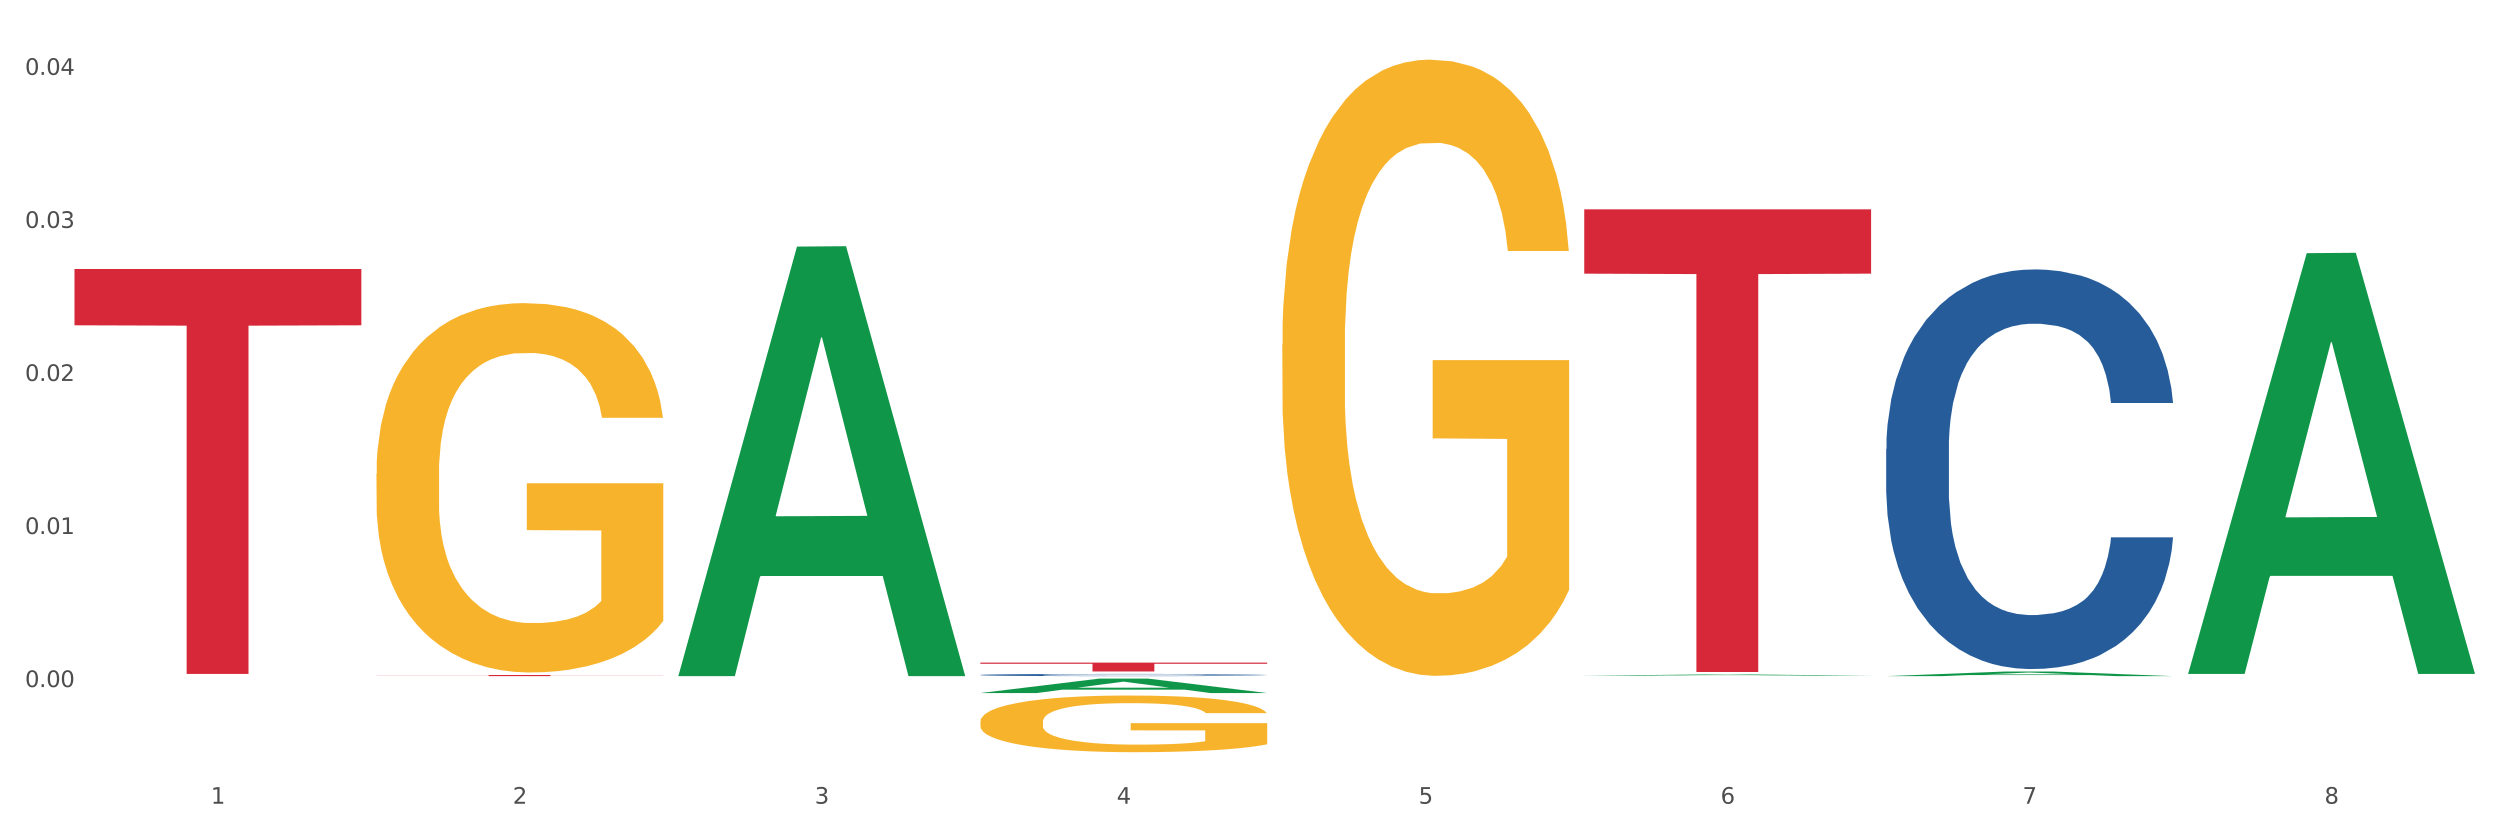
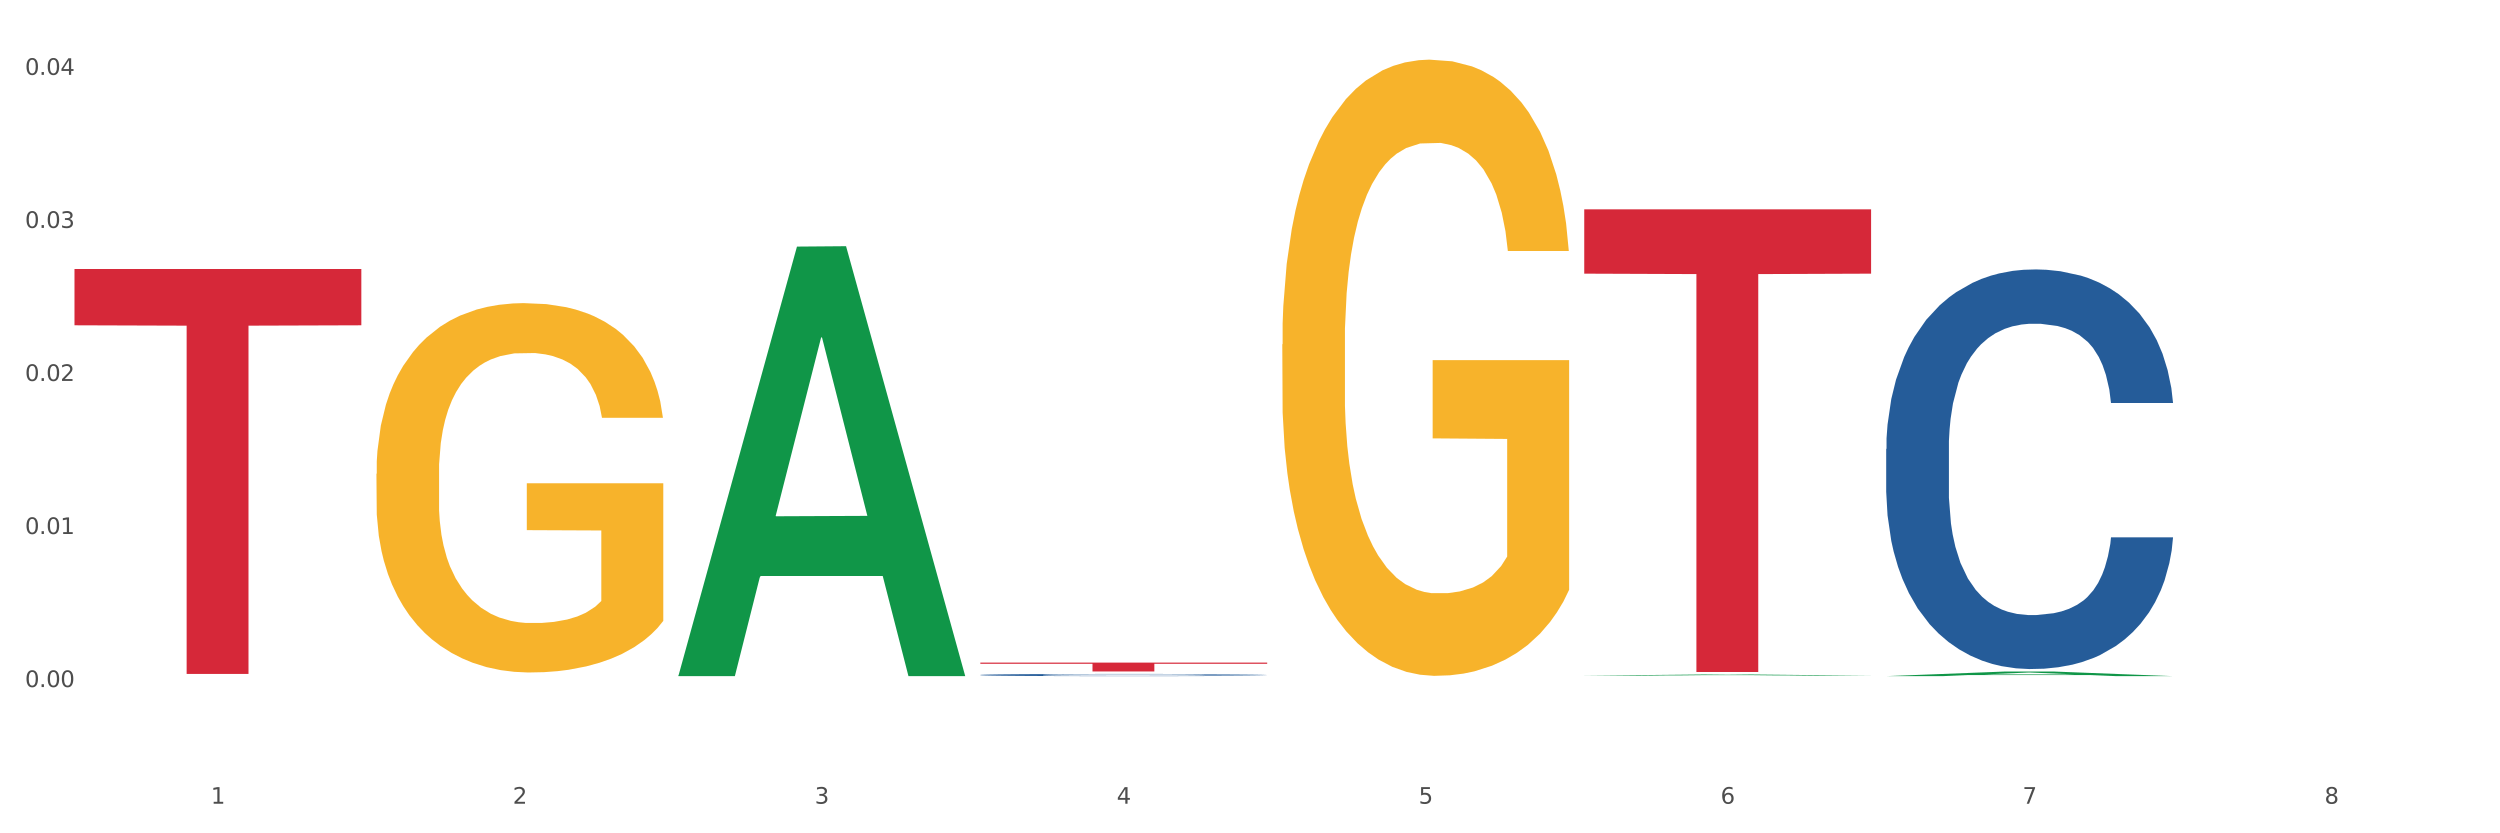
<svg xmlns="http://www.w3.org/2000/svg" xmlns:xlink="http://www.w3.org/1999/xlink" width="1080pt" height="360pt" viewBox="0 0 1080 360" version="1.1">
  <rect x="0" y="0" width="1080" height="360" fill="#333333" stroke="none" />
  <defs>
    <style type="text/css">*{stroke-linejoin: round; stroke-linecap: butt}</style>
  </defs>
  <g id="figure_1">
    <g id="patch_1">
      <path d="M 0 360  L 1080 360  L 1080 0  L 0 0  z " style="fill: #ffffff; stroke: #ffffff; stroke-linejoin: miter" />
    </g>
    <g id="axes_1">
      <g id="matplotlib.axis_1">
        <g id="xtick_1">
          <g id="text_1">
            <g style="fill: #4d4d4d" transform="translate(91.082 347.204) scale(0.096 -0.096)">
              <defs>
                <path id="DejaVuSans-31" d="M 794 531  L 1825 531  L 1825 4091  L 703 3866  L 703 4441  L 1819 4666  L 2450 4666  L 2450 531  L 3481 531  L 3481 0  L 794 0  L 794 531  z " transform="scale(0.016)" />
              </defs>
              <use xlink:href="#DejaVuSans-31" />
            </g>
          </g>
        </g>
        <g id="xtick_2">
          <g id="text_2">
            <g style="fill: #4d4d4d" transform="translate(221.525 347.204) scale(0.096 -0.096)">
              <defs>
                <path id="DejaVuSans-32" d="M 1228 531  L 3431 531  L 3431 0  L 469 0  L 469 531  Q 828 903 1448 1529  Q 2069 2156 2228 2338  Q 2531 2678 2651 2914  Q 2772 3150 2772 3378  Q 2772 3750 2511 3984  Q 2250 4219 1831 4219  Q 1534 4219 1204 4116  Q 875 4013 500 3803  L 500 4441  Q 881 4594 1212 4672  Q 1544 4750 1819 4750  Q 2544 4750 2975 4387  Q 3406 4025 3406 3419  Q 3406 3131 3298 2873  Q 3191 2616 2906 2266  Q 2828 2175 2409 1742  Q 1991 1309 1228 531  z " transform="scale(0.016)" />
              </defs>
              <use xlink:href="#DejaVuSans-32" />
            </g>
          </g>
        </g>
        <g id="xtick_3">
          <g id="text_3">
            <g style="fill: #4d4d4d" transform="translate(351.968 347.204) scale(0.096 -0.096)">
              <defs>
                <path id="DejaVuSans-33" d="M 2597 2516  Q 3050 2419 3304 2112  Q 3559 1806 3559 1356  Q 3559 666 3084 287  Q 2609 -91 1734 -91  Q 1441 -91 1130 -33  Q 819 25 488 141  L 488 750  Q 750 597 1062 519  Q 1375 441 1716 441  Q 2309 441 2620 675  Q 2931 909 2931 1356  Q 2931 1769 2642 2001  Q 2353 2234 1838 2234  L 1294 2234  L 1294 2753  L 1863 2753  Q 2328 2753 2575 2939  Q 2822 3125 2822 3475  Q 2822 3834 2567 4026  Q 2313 4219 1838 4219  Q 1578 4219 1281 4162  Q 984 4106 628 3988  L 628 4550  Q 988 4650 1302 4700  Q 1616 4750 1894 4750  Q 2613 4750 3031 4423  Q 3450 4097 3450 3541  Q 3450 3153 3228 2886  Q 3006 2619 2597 2516  z " transform="scale(0.016)" />
              </defs>
              <use xlink:href="#DejaVuSans-33" />
            </g>
          </g>
        </g>
        <g id="xtick_4">
          <g id="text_4">
            <g style="fill: #4d4d4d" transform="translate(482.412 347.204) scale(0.096 -0.096)">
              <defs>
                <path id="DejaVuSans-34" d="M 2419 4116  L 825 1625  L 2419 1625  L 2419 4116  z M 2253 4666  L 3047 4666  L 3047 1625  L 3713 1625  L 3713 1100  L 3047 1100  L 3047 0  L 2419 0  L 2419 1100  L 313 1100  L 313 1709  L 2253 4666  z " transform="scale(0.016)" />
              </defs>
              <use xlink:href="#DejaVuSans-34" />
            </g>
          </g>
        </g>
        <g id="xtick_5">
          <g id="text_5">
            <g style="fill: #4d4d4d" transform="translate(612.855 347.204) scale(0.096 -0.096)">
              <defs>
                <path id="DejaVuSans-35" d="M 691 4666  L 3169 4666  L 3169 4134  L 1269 4134  L 1269 2991  Q 1406 3038 1543 3061  Q 1681 3084 1819 3084  Q 2600 3084 3056 2656  Q 3513 2228 3513 1497  Q 3513 744 3044 326  Q 2575 -91 1722 -91  Q 1428 -91 1123 -41  Q 819 9 494 109  L 494 744  Q 775 591 1075 516  Q 1375 441 1709 441  Q 2250 441 2565 725  Q 2881 1009 2881 1497  Q 2881 1984 2565 2268  Q 2250 2553 1709 2553  Q 1456 2553 1204 2497  Q 953 2441 691 2322  L 691 4666  z " transform="scale(0.016)" />
              </defs>
              <use xlink:href="#DejaVuSans-35" />
            </g>
          </g>
        </g>
        <g id="xtick_6">
          <g id="text_6">
            <g style="fill: #4d4d4d" transform="translate(743.299 347.204) scale(0.096 -0.096)">
              <defs>
                <path id="DejaVuSans-36" d="M 2113 2584  Q 1688 2584 1439 2293  Q 1191 2003 1191 1497  Q 1191 994 1439 701  Q 1688 409 2113 409  Q 2538 409 2786 701  Q 3034 994 3034 1497  Q 3034 2003 2786 2293  Q 2538 2584 2113 2584  z M 3366 4563  L 3366 3988  Q 3128 4100 2886 4159  Q 2644 4219 2406 4219  Q 1781 4219 1451 3797  Q 1122 3375 1075 2522  Q 1259 2794 1537 2939  Q 1816 3084 2150 3084  Q 2853 3084 3261 2657  Q 3669 2231 3669 1497  Q 3669 778 3244 343  Q 2819 -91 2113 -91  Q 1303 -91 875 529  Q 447 1150 447 2328  Q 447 3434 972 4092  Q 1497 4750 2381 4750  Q 2619 4750 2861 4703  Q 3103 4656 3366 4563  z " transform="scale(0.016)" />
              </defs>
              <use xlink:href="#DejaVuSans-36" />
            </g>
          </g>
        </g>
        <g id="xtick_7">
          <g id="text_7">
            <g style="fill: #4d4d4d" transform="translate(873.742 347.204) scale(0.096 -0.096)">
              <defs>
                <path id="DejaVuSans-37" d="M 525 4666  L 3525 4666  L 3525 4397  L 1831 0  L 1172 0  L 2766 4134  L 525 4134  L 525 4666  z " transform="scale(0.016)" />
              </defs>
              <use xlink:href="#DejaVuSans-37" />
            </g>
          </g>
        </g>
        <g id="xtick_8">
          <g id="text_8">
            <g style="fill: #4d4d4d" transform="translate(1004.185 347.204) scale(0.096 -0.096)">
              <defs>
                <path id="DejaVuSans-38" d="M 2034 2216  Q 1584 2216 1326 1975  Q 1069 1734 1069 1313  Q 1069 891 1326 650  Q 1584 409 2034 409  Q 2484 409 2743 651  Q 3003 894 3003 1313  Q 3003 1734 2745 1975  Q 2488 2216 2034 2216  z M 1403 2484  Q 997 2584 770 2862  Q 544 3141 544 3541  Q 544 4100 942 4425  Q 1341 4750 2034 4750  Q 2731 4750 3128 4425  Q 3525 4100 3525 3541  Q 3525 3141 3298 2862  Q 3072 2584 2669 2484  Q 3125 2378 3379 2068  Q 3634 1759 3634 1313  Q 3634 634 3220 271  Q 2806 -91 2034 -91  Q 1263 -91 848 271  Q 434 634 434 1313  Q 434 1759 690 2068  Q 947 2378 1403 2484  z M 1172 3481  Q 1172 3119 1398 2916  Q 1625 2713 2034 2713  Q 2441 2713 2670 2916  Q 2900 3119 2900 3481  Q 2900 3844 2670 4047  Q 2441 4250 2034 4250  Q 1625 4250 1398 4047  Q 1172 3844 1172 3481  z " transform="scale(0.016)" />
              </defs>
              <use xlink:href="#DejaVuSans-38" />
            </g>
          </g>
        </g>
        <g id="xtick_9" />
        <g id="xtick_10" />
        <g id="xtick_11" />
        <g id="xtick_12" />
        <g id="xtick_13" />
        <g id="xtick_14" />
        <g id="xtick_15" />
      </g>
      <g id="matplotlib.axis_2">
        <g id="ytick_1">
          <g id="text_9">
            <g style="fill: #4d4d4d" transform="translate(10.8 296.81) scale(0.096 -0.096)">
              <defs>
                <path id="DejaVuSans-30" d="M 2034 4250  Q 1547 4250 1301 3770  Q 1056 3291 1056 2328  Q 1056 1369 1301 889  Q 1547 409 2034 409  Q 2525 409 2770 889  Q 3016 1369 3016 2328  Q 3016 3291 2770 3770  Q 2525 4250 2034 4250  z M 2034 4750  Q 2819 4750 3233 4129  Q 3647 3509 3647 2328  Q 3647 1150 3233 529  Q 2819 -91 2034 -91  Q 1250 -91 836 529  Q 422 1150 422 2328  Q 422 3509 836 4129  Q 1250 4750 2034 4750  z " transform="scale(0.016)" />
                <path id="DejaVuSans-2e" d="M 684 794  L 1344 794  L 1344 0  L 684 0  L 684 794  z " transform="scale(0.016)" />
              </defs>
              <use xlink:href="#DejaVuSans-30" />
              <use xlink:href="#DejaVuSans-2e" transform="translate(63.623 0)" />
              <use xlink:href="#DejaVuSans-30" transform="translate(95.41 0)" />
              <use xlink:href="#DejaVuSans-30" transform="translate(159.033 0)" />
            </g>
          </g>
        </g>
        <g id="ytick_2">
          <g id="text_10">
            <g style="fill: #4d4d4d" transform="translate(10.8 230.692) scale(0.096 -0.096)">
              <use xlink:href="#DejaVuSans-30" />
              <use xlink:href="#DejaVuSans-2e" transform="translate(63.623 0)" />
              <use xlink:href="#DejaVuSans-30" transform="translate(95.41 0)" />
              <use xlink:href="#DejaVuSans-31" transform="translate(159.033 0)" />
            </g>
          </g>
        </g>
        <g id="ytick_3">
          <g id="text_11">
            <g style="fill: #4d4d4d" transform="translate(10.8 164.574) scale(0.096 -0.096)">
              <use xlink:href="#DejaVuSans-30" />
              <use xlink:href="#DejaVuSans-2e" transform="translate(63.623 0)" />
              <use xlink:href="#DejaVuSans-30" transform="translate(95.41 0)" />
              <use xlink:href="#DejaVuSans-32" transform="translate(159.033 0)" />
            </g>
          </g>
        </g>
        <g id="ytick_4">
          <g id="text_12">
            <g style="fill: #4d4d4d" transform="translate(10.8 98.457) scale(0.096 -0.096)">
              <use xlink:href="#DejaVuSans-30" />
              <use xlink:href="#DejaVuSans-2e" transform="translate(63.623 0)" />
              <use xlink:href="#DejaVuSans-30" transform="translate(95.41 0)" />
              <use xlink:href="#DejaVuSans-33" transform="translate(159.033 0)" />
            </g>
          </g>
        </g>
        <g id="ytick_5">
          <g id="text_13">
            <g style="fill: #4d4d4d" transform="translate(10.8 32.339) scale(0.096 -0.096)">
              <use xlink:href="#DejaVuSans-30" />
              <use xlink:href="#DejaVuSans-2e" transform="translate(63.623 0)" />
              <use xlink:href="#DejaVuSans-30" transform="translate(95.41 0)" />
              <use xlink:href="#DejaVuSans-34" transform="translate(159.033 0)" />
            </g>
          </g>
        </g>
        <g id="ytick_6" />
        <g id="ytick_7" />
        <g id="ytick_8" />
        <g id="ytick_9" />
        <g id="ytick_10" />
      </g>
      <g id="PolyCollection_1">
        <path d="M 293.062 291.744  L 293.19 291.57  L 344.291 106.528  L 365.498 106.354  L 416.983 292.093  L 392.454 292.093  L 381.34 248.841  L 328.577 248.841  L 328.194 249.539  L 317.463 292.093  L 293.062 292.093  L 293.062 291.744  L 335.221 223.029  L 374.696 222.855  L 355.15 145.943  L 354.895 145.594  L 354.639 146.118  L 335.093 222.855  L 335.221 223.029  L 293.062 291.744  z " clip-path="url(#p31a0df6450)" style="fill: #109648" />
        <path d="M 814.835 193.962  L 814.982 193.804  L 814.982 189.389  L 815.421 183.398  L 817.033 172.362  L 819.083 164.006  L 822.599 154.23  L 824.503 150.131  L 826.993 145.559  L 832.12 138.149  L 837.979 131.842  L 842.08 128.373  L 845.157 126.166  L 852.041 122.224  L 855.996 120.49  L 860.097 119.071  L 863.613 118.125  L 869.472 117.022  L 874.159 116.549  L 879.579 116.391  L 884.12 116.549  L 890.126 117.179  L 898.914 119.071  L 902.283 120.175  L 906.824 122.067  L 911.512 124.589  L 915.32 127.112  L 919.714 130.738  L 924.255 135.468  L 928.65 141.46  L 931.726 146.978  L 934.216 152.811  L 936.413 159.906  L 938.024 167.632  L 938.757 174.096  L 911.951 174.096  L 911.219 168.262  L 909.754 161.956  L 908.289 157.699  L 906.678 154.23  L 904.188 150.289  L 901.99 147.766  L 898.328 144.77  L 894.959 142.878  L 892.176 141.775  L 888.807 140.829  L 881.63 139.883  L 876.503 139.883  L 873.28 140.198  L 869.326 140.987  L 865.957 142.09  L 862.002 143.982  L 858.926 146.032  L 855.849 148.712  L 854.092 150.604  L 851.455 154.073  L 849.697 156.911  L 847.354 161.798  L 846.035 165.267  L 843.692 174.254  L 842.666 180.876  L 842.227 185.448  L 841.934 190.493  L 841.934 215.089  L 842.813 226.125  L 843.545 230.855  L 844.717 236.216  L 846.914 243.153  L 850.137 249.933  L 853.506 254.82  L 856.289 257.816  L 858.926 260.023  L 861.562 261.757  L 864.785 263.334  L 867.421 264.28  L 871.376 265.226  L 876.064 265.699  L 879.726 265.699  L 887.196 264.911  L 890.565 264.122  L 893.788 263.019  L 897.303 261.284  L 900.086 259.392  L 901.697 257.973  L 904.334 254.978  L 906.385 251.825  L 908.142 248.198  L 909.314 245.045  L 910.633 240.315  L 911.658 234.954  L 911.951 232.116  L 938.757 232.116  L 938.171 237.792  L 937.145 243.311  L 935.095 250.721  L 933.483 254.978  L 930.993 260.181  L 928.357 264.595  L 924.695 269.483  L 921.326 273.109  L 917.81 276.263  L 914.002 279.1  L 907.117 283.042  L 904.627 284.146  L 899.354 286.038  L 895.252 287.141  L 889.247 288.245  L 883.095 288.876  L 876.65 289.033  L 870.937 288.718  L 864.638 287.772  L 860.683 286.826  L 856.289 285.407  L 851.162 283.2  L 846.328 280.519  L 841.788 277.366  L 837.54 273.74  L 833.585 269.641  L 828.458 262.861  L 824.649 256.239  L 821.866 250.09  L 819.962 244.887  L 818.058 238.265  L 817.033 233.693  L 815.421 222.657  L 814.835 212.408  L 814.835 193.962  z " clip-path="url(#p31a0df6450)" style="fill: #255c99" />
        <path d="M 423.505 291.571  L 423.652 291.57  L 423.652 291.546  L 424.091 291.513  L 425.702 291.452  L 427.753 291.406  L 431.269 291.352  L 433.173 291.33  L 435.663 291.305  L 440.79 291.264  L 446.649 291.229  L 450.75 291.21  L 453.826 291.198  L 460.711 291.176  L 464.666 291.167  L 468.767 291.159  L 472.283 291.154  L 478.142 291.148  L 482.829 291.145  L 488.249 291.144  L 492.79 291.145  L 498.795 291.149  L 507.584 291.159  L 510.953 291.165  L 515.494 291.176  L 520.181 291.189  L 523.99 291.203  L 528.384 291.223  L 532.925 291.249  L 537.319 291.282  L 540.395 291.312  L 542.886 291.345  L 545.083 291.384  L 546.694 291.426  L 547.426 291.462  L 520.621 291.462  L 519.888 291.429  L 518.424 291.395  L 516.959 291.371  L 515.348 291.352  L 512.857 291.331  L 510.66 291.317  L 506.998 291.3  L 503.629 291.29  L 500.846 291.284  L 497.477 291.279  L 490.3 291.273  L 485.173 291.273  L 481.95 291.275  L 477.995 291.28  L 474.626 291.286  L 470.671 291.296  L 467.595 291.307  L 464.519 291.322  L 462.762 291.332  L 460.125 291.351  L 458.367 291.367  L 456.024 291.394  L 454.705 291.413  L 452.362 291.462  L 451.336 291.499  L 450.897 291.524  L 450.604 291.552  L 450.604 291.687  L 451.483 291.747  L 452.215 291.773  L 453.387 291.803  L 455.584 291.841  L 458.807 291.878  L 462.176 291.905  L 464.959 291.922  L 467.595 291.934  L 470.232 291.943  L 473.455 291.952  L 476.091 291.957  L 480.046 291.962  L 484.733 291.965  L 488.395 291.965  L 495.866 291.961  L 499.235 291.956  L 502.457 291.95  L 505.973 291.941  L 508.756 291.93  L 510.367 291.923  L 513.004 291.906  L 515.055 291.889  L 516.812 291.869  L 517.984 291.851  L 519.302 291.825  L 520.328 291.796  L 520.621 291.78  L 547.426 291.78  L 546.84 291.812  L 545.815 291.842  L 543.764 291.883  L 542.153 291.906  L 539.663 291.935  L 537.026 291.959  L 533.364 291.986  L 529.995 292.006  L 526.48 292.023  L 522.671 292.039  L 515.787 292.06  L 513.297 292.066  L 508.024 292.077  L 503.922 292.083  L 497.917 292.089  L 491.764 292.092  L 485.319 292.093  L 479.607 292.092  L 473.308 292.086  L 469.353 292.081  L 464.959 292.073  L 459.832 292.061  L 454.998 292.046  L 450.457 292.029  L 446.209 292.009  L 442.255 291.987  L 437.128 291.949  L 433.319 291.913  L 430.536 291.879  L 428.632 291.851  L 426.728 291.814  L 425.702 291.789  L 424.091 291.728  L 423.505 291.672  L 423.505 291.571  z " clip-path="url(#p31a0df6450)" style="fill: #255c99" />
        <path d="M 553.949 148.777  L 554.095 148.533  L 554.095 139.781  L 554.388 132.245  L 555.851 114.011  L 558.045 98.938  L 559.655 90.915  L 561.264 84.351  L 563.166 77.786  L 565.507 70.979  L 569.75 61.011  L 572.383 55.906  L 575.602 50.557  L 581.454 42.778  L 585.697 38.402  L 590.086 34.755  L 597.255 30.379  L 601.937 28.434  L 606.911 26.975  L 612.91 26.003  L 617.445 25.759  L 627.394 26.489  L 635.88 28.677  L 639.977 30.379  L 645.244 33.296  L 648.023 35.241  L 652.559 39.131  L 657.241 44.236  L 660.459 48.612  L 665.287 56.878  L 668.945 65.144  L 672.31 75.355  L 674.066 82.406  L 675.383 88.97  L 676.553 96.506  L 677.724 108.419  L 651.388 108.419  L 650.364 99.91  L 648.755 91.887  L 646.414 84.107  L 644.366 79.245  L 640.854 73.167  L 637.636 69.277  L 634.271 66.36  L 630.174 63.929  L 626.955 62.713  L 622.42 61.741  L 613.495 61.984  L 607.497 63.929  L 603.4 66.36  L 600.767 68.548  L 598.426 70.979  L 595.792 74.383  L 592.72 79.488  L 590.525 84.107  L 588.331 89.942  L 586.575 95.777  L 584.965 102.584  L 583.649 109.878  L 582.625 117.414  L 581.747 126.653  L 581.015 141.969  L 581.015 175.276  L 581.308 182.813  L 582.039 192.781  L 582.917 200.317  L 584.38 209.313  L 585.697 215.39  L 588.184 224.143  L 590.964 231.436  L 593.159 236.055  L 595.353 239.945  L 599.157 245.294  L 603.4 249.67  L 607.058 252.344  L 612.032 254.775  L 615.397 255.748  L 618.323 256.234  L 625.492 256.234  L 630.613 255.505  L 636.319 253.803  L 640.708 251.615  L 644.366 248.941  L 648.462 244.564  L 651.096 240.431  L 651.096 189.62  L 618.908 189.377  L 618.908 155.584  L 677.87 155.584  L 677.87 254.775  L 675.383 259.881  L 672.603 264.5  L 669.677 268.633  L 665.287 273.738  L 660.02 278.601  L 655.339 282.004  L 650.364 284.922  L 644.512 287.596  L 636.904 290.027  L 632.222 291  L 626.37 291.729  L 619.494 291.972  L 613.495 291.486  L 607.643 290.27  L 601.498 288.082  L 595.5 284.922  L 590.964 281.761  L 586.429 277.871  L 581.6 272.766  L 577.796 267.904  L 574.87 263.528  L 571.652 257.936  L 568.14 250.642  L 565.507 244.078  L 563.166 237.271  L 560.679 228.519  L 558.923 220.982  L 557.167 211.501  L 556.143 204.45  L 554.973 193.51  L 554.095 178.194  L 553.949 148.777  z " clip-path="url(#p31a0df6450)" style="fill: #f7b32b" />
        <path d="M 32.175 116.218  L 156.096 116.218  L 156.096 140.525  L 107.35 140.689  L 107.35 291.13  L 80.628 291.13  L 80.628 140.689  L 32.175 140.525  L 32.175 116.382  L 32.175 116.218  z " clip-path="url(#p31a0df6450)" style="fill: #d62839" />
-         <path d="M 162.618 291.589  L 286.54 291.589  L 286.54 291.659  L 237.793 291.66  L 237.793 292.093  L 211.071 292.093  L 211.071 291.66  L 162.618 291.659  L 162.618 291.59  L 162.618 291.589  z " clip-path="url(#p31a0df6450)" style="fill: #d62839" />
-         <path d="M 423.505 286.239  L 547.426 286.239  L 547.426 286.772  L 498.68 286.775  L 498.68 290.075  L 471.958 290.075  L 471.958 286.775  L 423.505 286.772  L 423.505 286.242  L 423.505 286.239  z " clip-path="url(#p31a0df6450)" style="fill: #d62839" />
+         <path d="M 423.505 286.239  L 547.426 286.239  L 547.426 286.772  L 498.68 286.775  L 498.68 290.075  L 471.958 290.075  L 471.958 286.775  L 423.505 286.772  L 423.505 286.242  L 423.505 286.239  " clip-path="url(#p31a0df6450)" style="fill: #d62839" />
        <path d="M 684.392 90.445  L 808.313 90.445  L 808.313 118.219  L 759.567 118.407  L 759.567 290.305  L 732.845 290.305  L 732.845 118.407  L 684.392 118.219  L 684.392 90.633  L 684.392 90.445  z " clip-path="url(#p31a0df6450)" style="fill: #d62839" />
-         <path d="M 423.505 311.781  L 423.651 311.759  L 423.651 310.954  L 423.944 310.261  L 425.407 308.584  L 427.602 307.198  L 429.211 306.46  L 430.82 305.856  L 432.722 305.253  L 435.063 304.627  L 439.306 303.71  L 441.94 303.24  L 445.158 302.748  L 451.011 302.033  L 455.254 301.631  L 459.643 301.295  L 466.812 300.893  L 471.494 300.714  L 476.468 300.58  L 482.467 300.49  L 487.002 300.468  L 496.951 300.535  L 505.437 300.736  L 509.533 300.893  L 514.8 301.161  L 517.58 301.34  L 522.115 301.698  L 526.797 302.167  L 530.016 302.57  L 534.844 303.33  L 538.502 304.09  L 541.867 305.029  L 543.622 305.677  L 544.939 306.281  L 546.11 306.974  L 547.28 308.07  L 520.945 308.07  L 519.921 307.287  L 518.312 306.549  L 515.971 305.834  L 513.922 305.387  L 510.411 304.828  L 507.192 304.47  L 503.827 304.202  L 499.731 303.978  L 496.512 303.866  L 491.976 303.777  L 483.052 303.799  L 477.053 303.978  L 472.957 304.202  L 470.323 304.403  L 467.982 304.627  L 465.349 304.94  L 462.276 305.409  L 460.082 305.834  L 457.887 306.37  L 456.131 306.907  L 454.522 307.533  L 453.205 308.204  L 452.181 308.897  L 451.303 309.746  L 450.572 311.155  L 450.572 314.218  L 450.864 314.911  L 451.596 315.828  L 452.474 316.521  L 453.937 317.348  L 455.254 317.907  L 457.741 318.712  L 460.521 319.382  L 462.715 319.807  L 464.91 320.165  L 468.714 320.657  L 472.957 321.059  L 476.614 321.305  L 481.589 321.529  L 484.954 321.618  L 487.88 321.663  L 495.049 321.663  L 500.17 321.596  L 505.875 321.439  L 510.265 321.238  L 513.922 320.992  L 518.019 320.59  L 520.652 320.21  L 520.652 315.537  L 488.465 315.515  L 488.465 312.407  L 547.426 312.407  L 547.426 321.529  L 544.939 321.998  L 542.159 322.423  L 539.233 322.803  L 534.844 323.273  L 529.577 323.72  L 524.895 324.033  L 519.921 324.301  L 514.069 324.547  L 506.461 324.771  L 501.779 324.86  L 495.927 324.927  L 489.05 324.95  L 483.052 324.905  L 477.2 324.793  L 471.055 324.592  L 465.056 324.301  L 460.521 324.01  L 455.985 323.653  L 451.157 323.183  L 447.353 322.736  L 444.427 322.334  L 441.208 321.819  L 437.697 321.149  L 435.063 320.545  L 432.722 319.919  L 430.235 319.114  L 428.48 318.421  L 426.724 317.549  L 425.7 316.901  L 424.529 315.895  L 423.651 314.486  L 423.505 311.781  z " clip-path="url(#p31a0df6450)" style="fill: #f7b32b" />
        <path d="M 162.618 204.684  L 162.765 204.538  L 162.765 199.292  L 163.057 194.774  L 164.52 183.844  L 166.715 174.809  L 168.324 170  L 169.934 166.065  L 171.836 162.13  L 174.177 158.05  L 178.419 152.075  L 181.053 149.014  L 184.272 145.808  L 190.124 141.145  L 194.367 138.522  L 198.756 136.336  L 205.925 133.713  L 210.607 132.547  L 215.581 131.672  L 221.58 131.089  L 226.115 130.944  L 236.064 131.381  L 244.55 132.692  L 248.646 133.713  L 253.913 135.461  L 256.693 136.627  L 261.229 138.959  L 265.91 142.019  L 269.129 144.642  L 273.957 149.597  L 277.615 154.552  L 280.98 160.673  L 282.736 164.899  L 284.052 168.834  L 285.223 173.352  L 286.393 180.492  L 260.058 180.492  L 259.034 175.392  L 257.425 170.583  L 255.084 165.919  L 253.036 163.005  L 249.524 159.361  L 246.305 157.03  L 242.94 155.281  L 238.844 153.823  L 235.625 153.095  L 231.09 152.512  L 222.165 152.658  L 216.166 153.823  L 212.07 155.281  L 209.436 156.592  L 207.095 158.05  L 204.462 160.09  L 201.389 163.15  L 199.195 165.919  L 197 169.417  L 195.245 172.914  L 193.635 176.995  L 192.319 181.367  L 191.294 185.884  L 190.417 191.422  L 189.685 200.603  L 189.685 220.569  L 189.978 225.086  L 190.709 231.061  L 191.587 235.579  L 193.05 240.971  L 194.367 244.614  L 196.854 249.861  L 199.634 254.233  L 201.828 257.002  L 204.023 259.333  L 207.827 262.539  L 212.07 265.163  L 215.727 266.766  L 220.702 268.223  L 224.067 268.806  L 226.993 269.097  L 234.162 269.097  L 239.283 268.66  L 244.989 267.64  L 249.378 266.328  L 253.036 264.725  L 257.132 262.102  L 259.766 259.625  L 259.766 229.167  L 227.578 229.021  L 227.578 208.764  L 286.54 208.764  L 286.54 268.223  L 284.052 271.283  L 281.273 274.052  L 278.346 276.53  L 273.957 279.59  L 268.69 282.505  L 264.008 284.545  L 259.034 286.294  L 253.182 287.897  L 245.574 289.354  L 240.892 289.937  L 235.04 290.374  L 228.164 290.52  L 222.165 290.228  L 216.313 289.5  L 210.168 288.188  L 204.169 286.294  L 199.634 284.399  L 195.098 282.067  L 190.27 279.007  L 186.466 276.092  L 183.54 273.469  L 180.321 270.117  L 176.81 265.745  L 174.177 261.811  L 171.836 257.73  L 169.348 252.484  L 167.593 247.966  L 165.837 242.283  L 164.813 238.056  L 163.643 231.498  L 162.765 222.317  L 162.618 204.684  z " clip-path="url(#p31a0df6450)" style="fill: #f7b32b" />
-         <path d="M 945.279 290.811  L 945.407 290.64  L 996.508 109.372  L 1017.715 109.201  L 1069.2 291.152  L 1044.671 291.152  L 1033.557 248.782  L 980.794 248.782  L 980.411 249.466  L 969.68 291.152  L 945.279 291.152  L 945.279 290.811  L 987.438 223.497  L 1026.913 223.326  L 1007.367 147.983  L 1007.112 147.641  L 1006.856 148.154  L 987.31 223.326  L 987.438 223.497  L 945.279 290.811  z " clip-path="url(#p31a0df6450)" style="fill: #109648" />
        <path d="M 814.835 292.09  L 814.963 292.088  L 866.065 290.105  L 887.272 290.103  L 938.757 292.093  L 914.228 292.093  L 903.113 291.63  L 850.351 291.63  L 849.968 291.637  L 839.236 292.093  L 814.835 292.093  L 814.835 292.09  L 856.994 291.353  L 896.47 291.351  L 876.924 290.527  L 876.668 290.523  L 876.413 290.529  L 856.866 291.351  L 856.994 291.353  L 814.835 292.09  z " clip-path="url(#p31a0df6450)" style="fill: #109648" />
        <path d="M 684.392 291.902  L 684.52 291.901  L 735.621 291.375  L 756.828 291.375  L 808.313 291.903  L 783.784 291.903  L 772.67 291.78  L 719.908 291.78  L 719.524 291.782  L 708.793 291.903  L 684.392 291.903  L 684.392 291.902  L 726.551 291.706  L 766.027 291.706  L 746.48 291.487  L 746.225 291.486  L 745.969 291.488  L 726.423 291.706  L 726.551 291.706  L 684.392 291.902  z " clip-path="url(#p31a0df6450)" style="fill: #109648" />
-         <path d="M 423.505 299.387  L 423.633 299.381  L 474.734 293.169  L 495.942 293.163  L 547.426 299.398  L 522.898 299.398  L 511.783 297.946  L 459.021 297.946  L 458.637 297.97  L 447.906 299.398  L 423.505 299.398  L 423.505 299.387  L 465.664 297.08  L 505.14 297.074  L 485.594 294.492  L 485.338 294.48  L 485.083 294.498  L 465.536 297.074  L 465.664 297.08  L 423.505 299.387  z " clip-path="url(#p31a0df6450)" style="fill: #109648" />
      </g>
    </g>
  </g>
  <defs>
    <clipPath id="p31a0df6450">
      <rect x="32.175" y="10.8" width="1037.025" height="329.109" />
    </clipPath>
  </defs>
</svg>